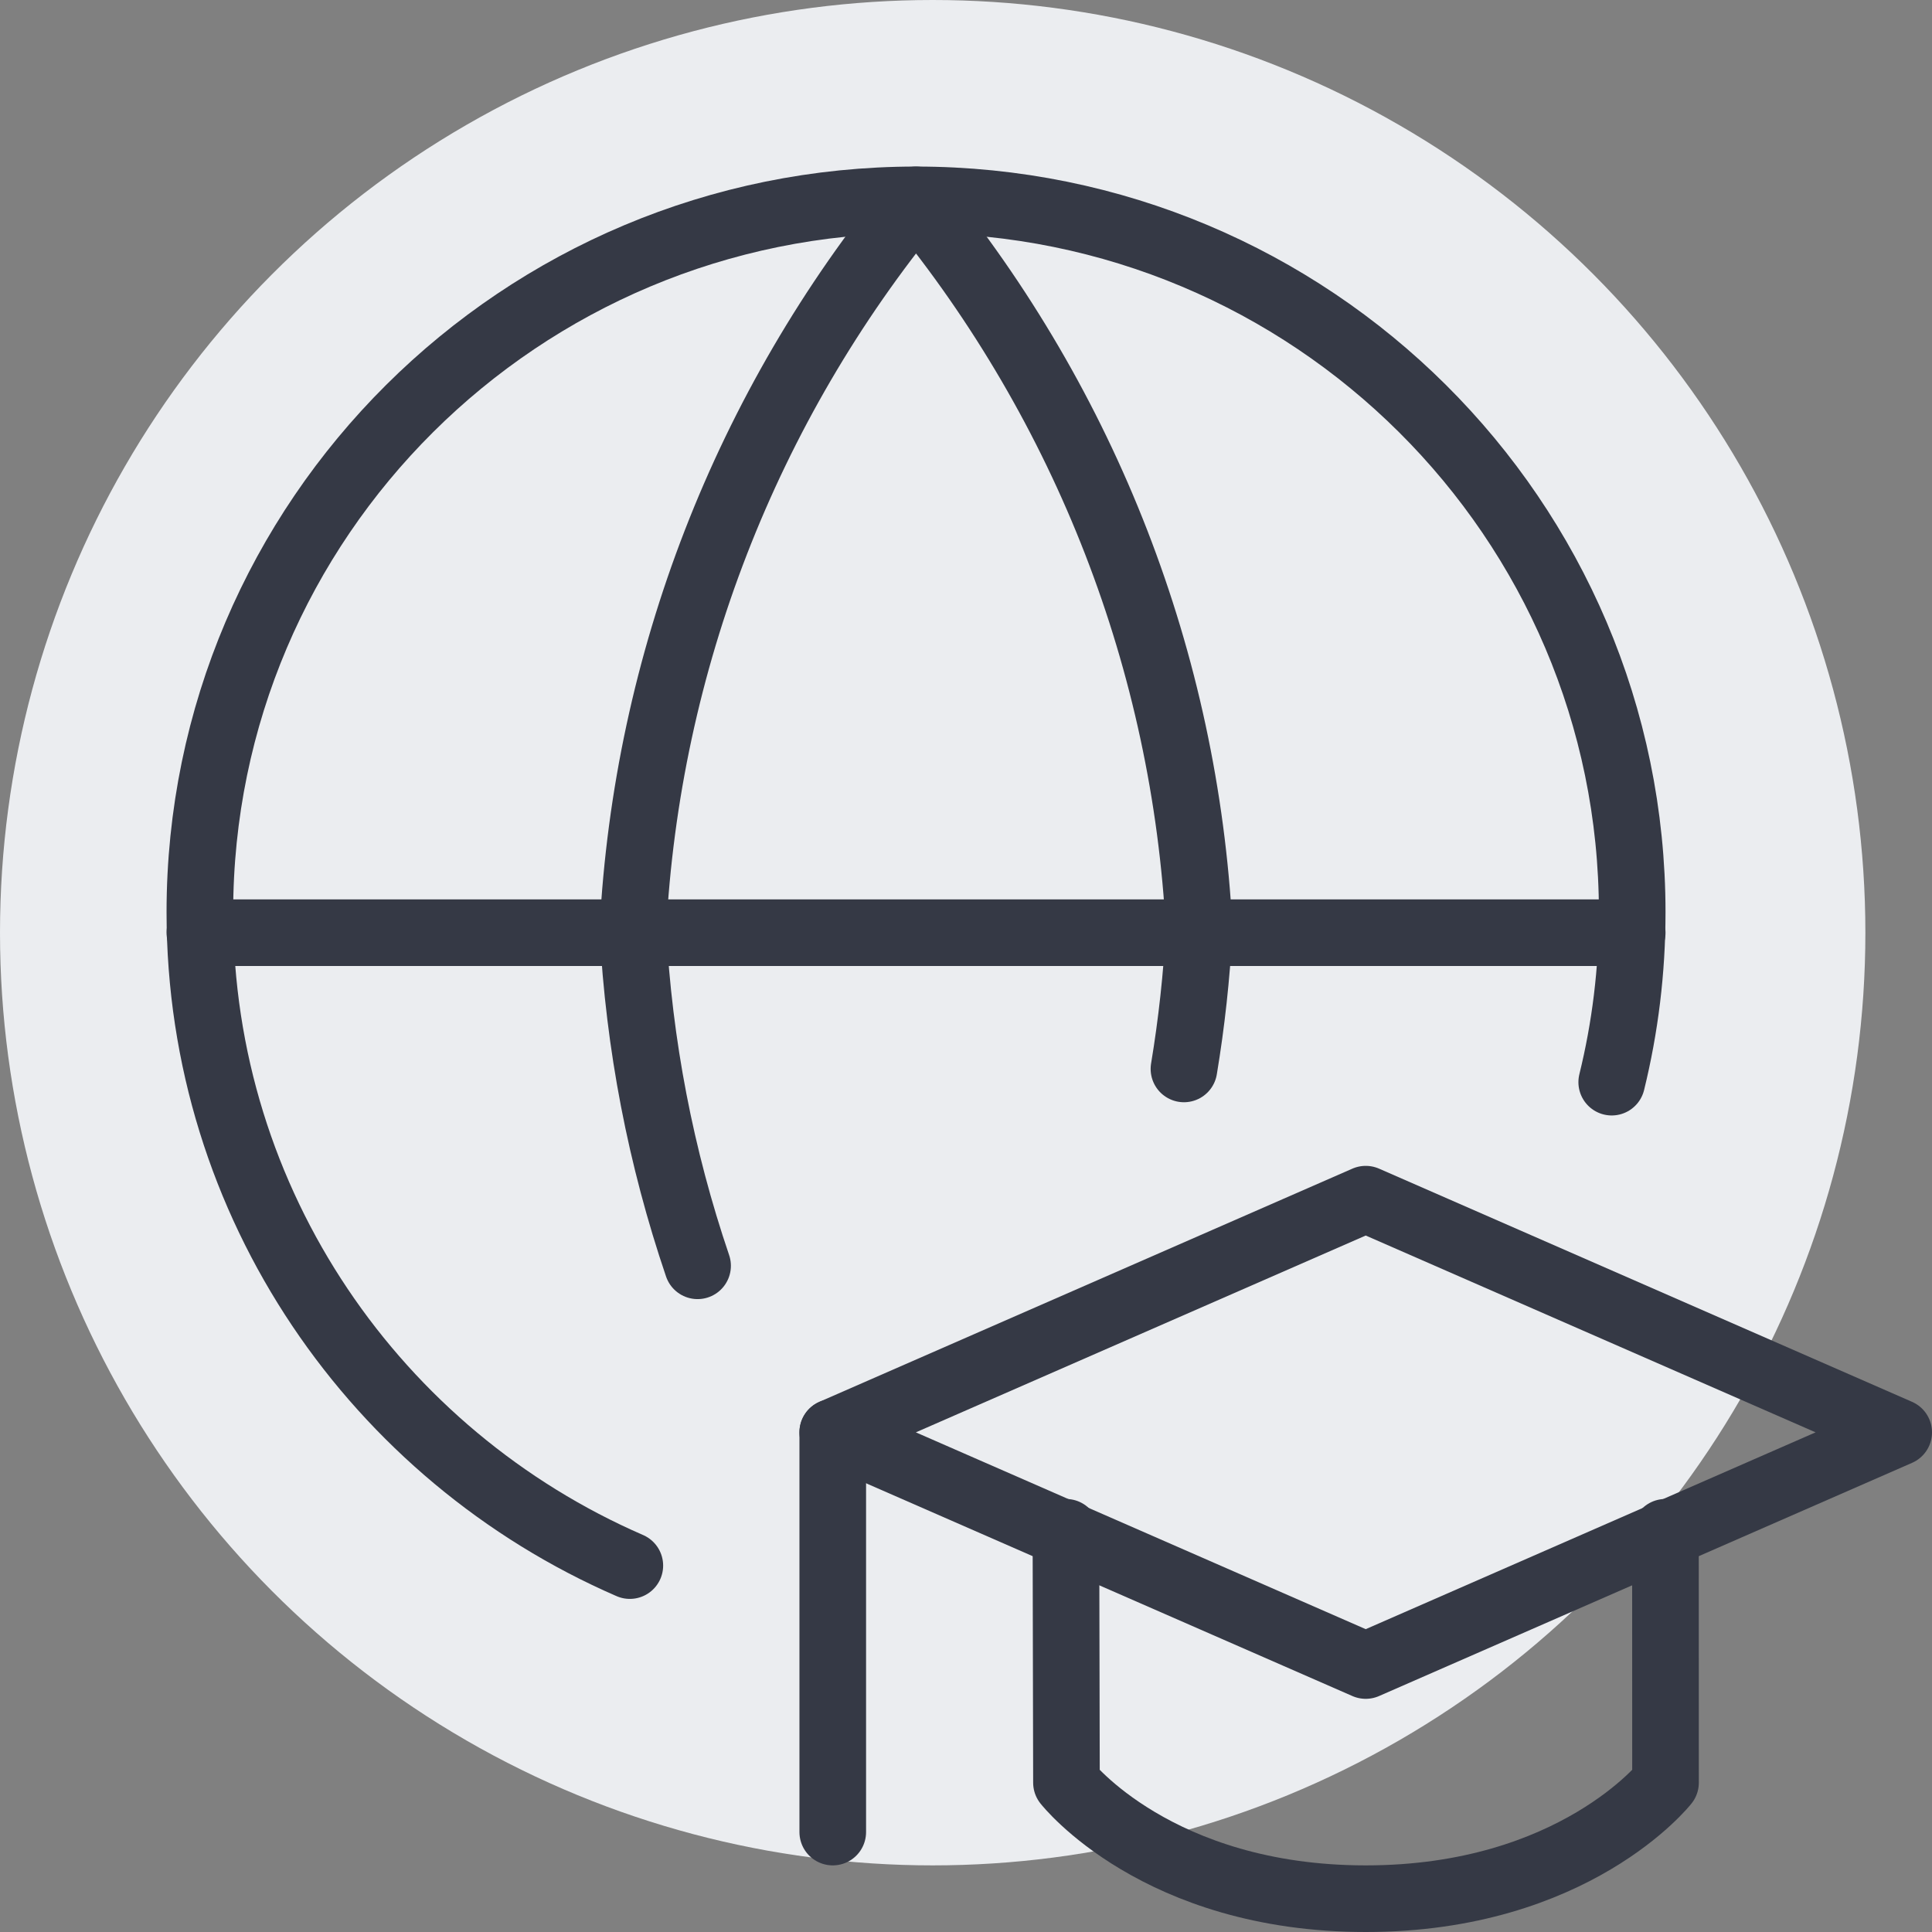
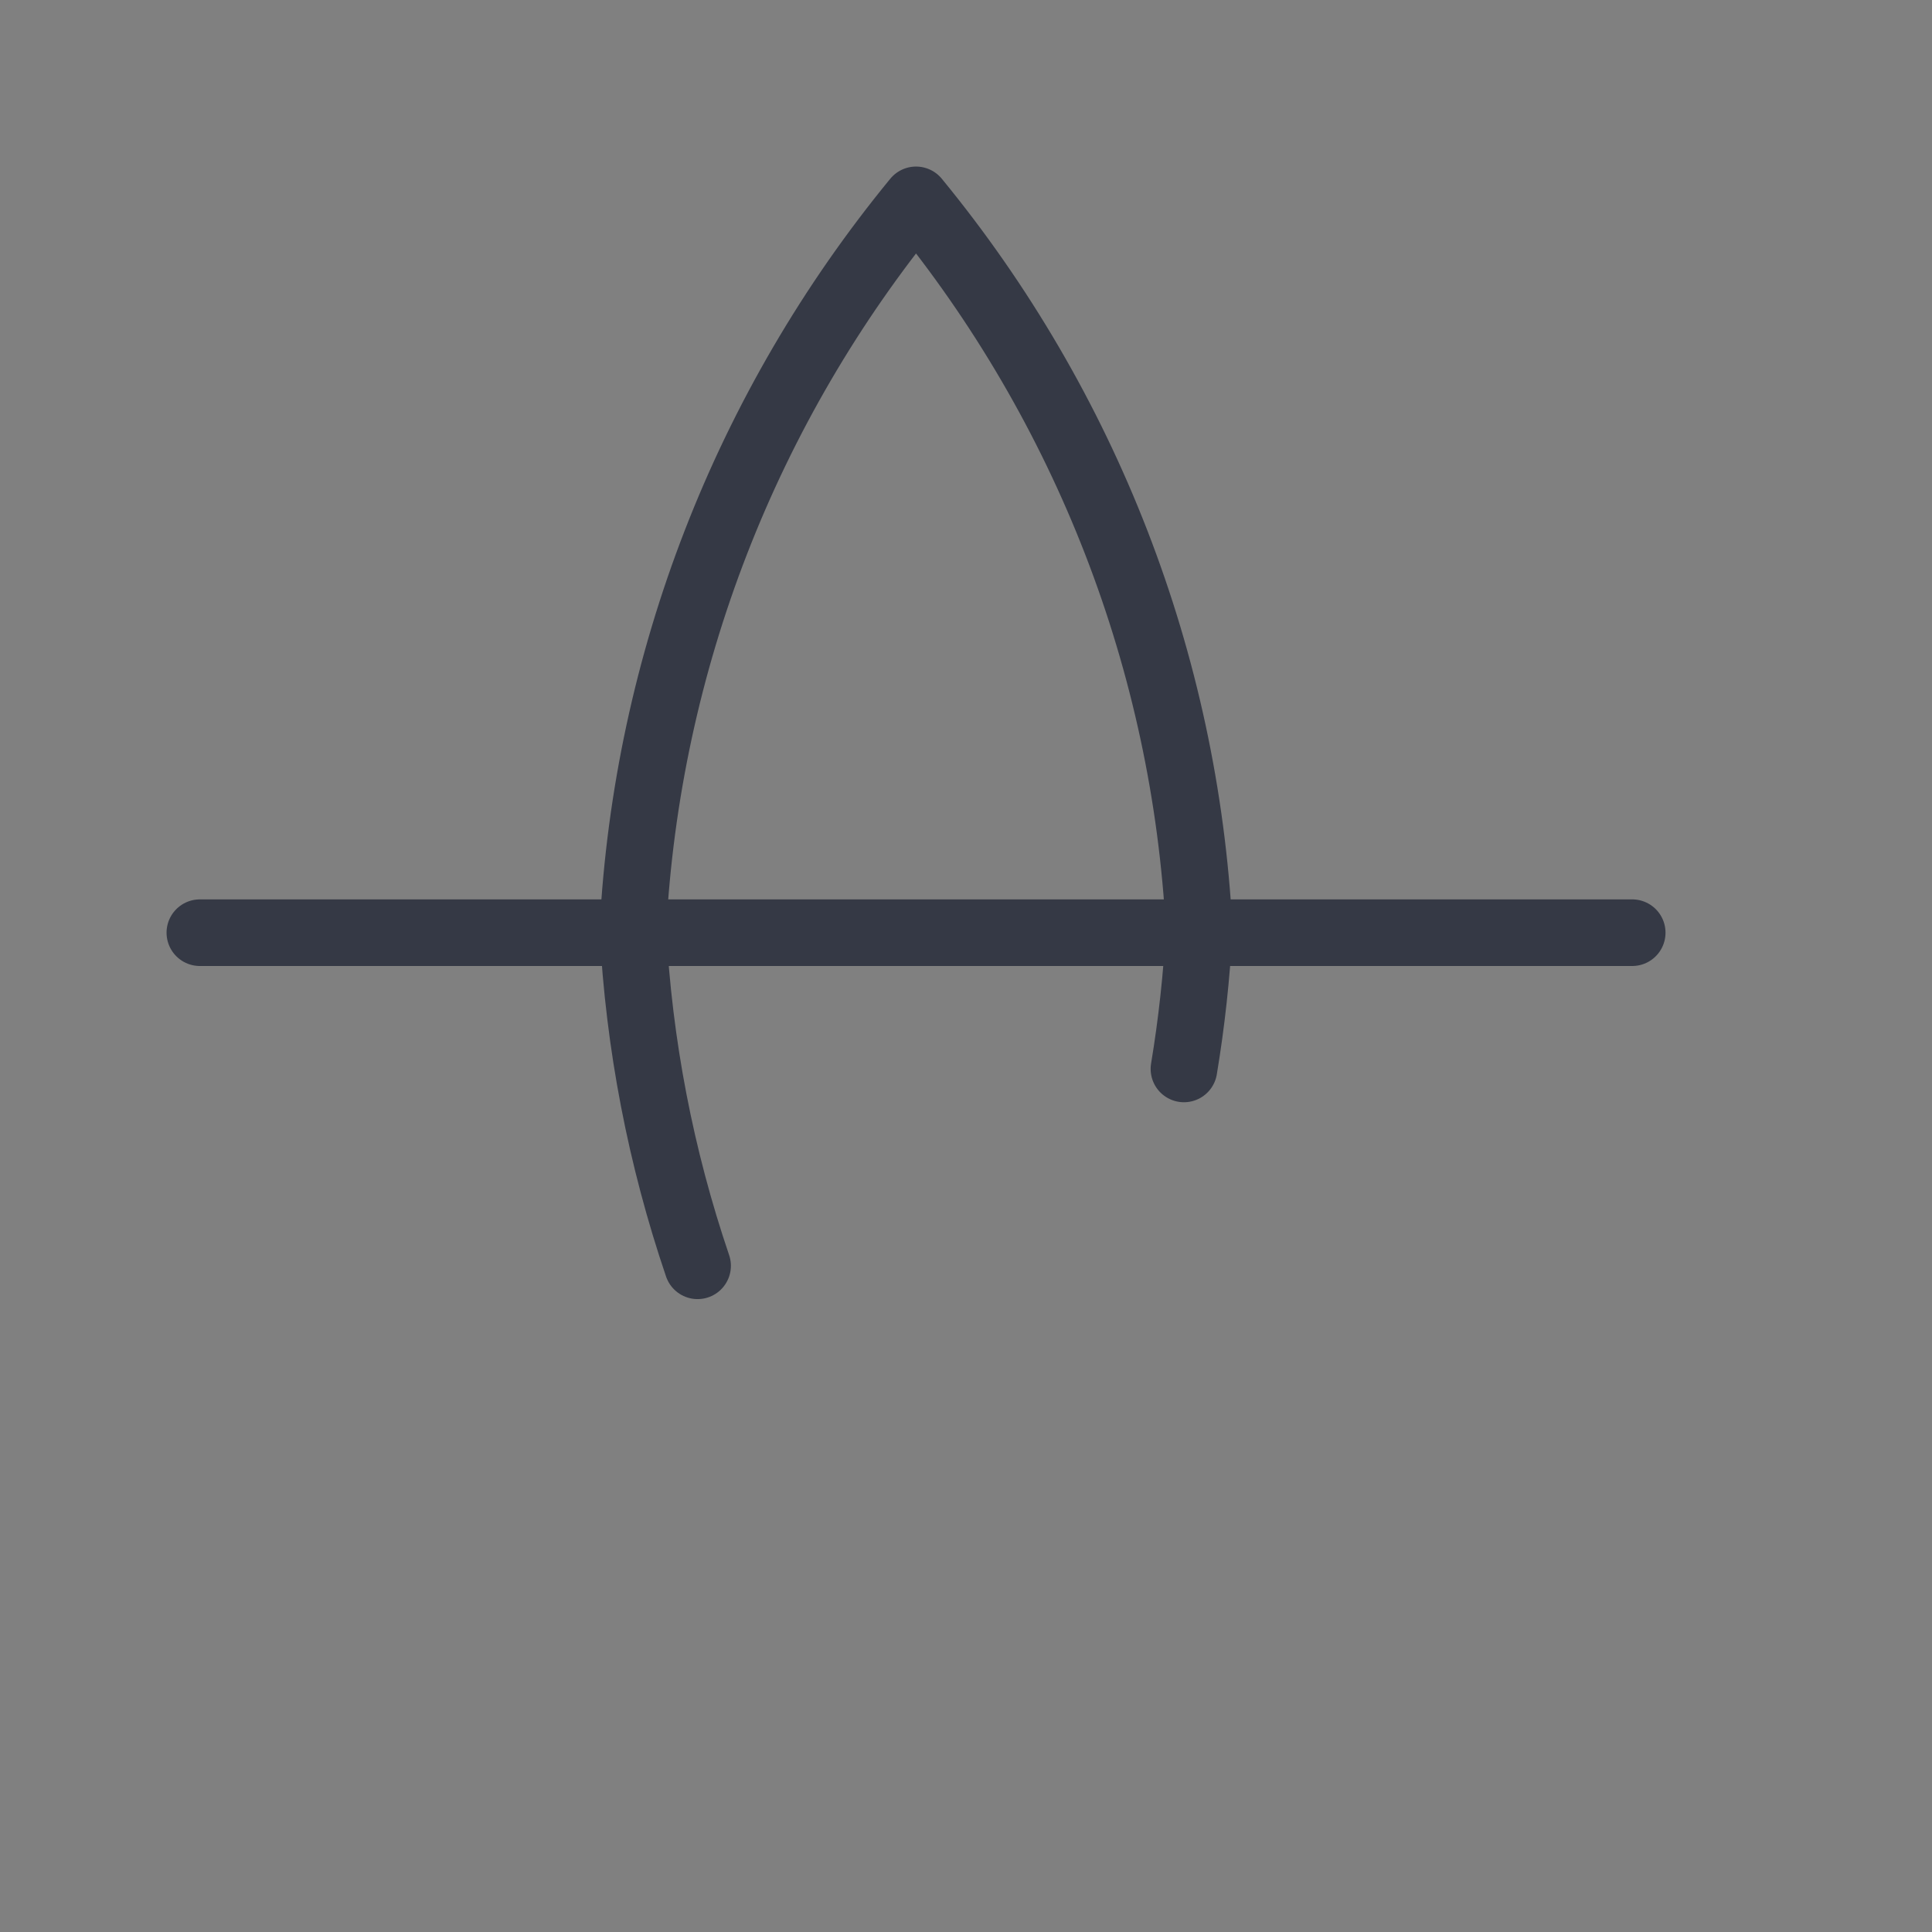
<svg xmlns="http://www.w3.org/2000/svg" width="58" height="58" viewBox="0 0 58 58" fill="none">
  <rect x="0" y="0" width="58" height="58" fill="#808080" stroke="none" />
-   <circle cx="28" cy="28" r="28" fill="#EBEDF0" />
-   <path d="M48.385 32.487C48.787 30.853 49 29.145 49 27.388C49 15.576 39.374 6 27.5 6C15.626 6 6 15.576 6 27.388C6 36.162 11.31 43.701 18.908 47" stroke="#353945" stroke-width="2" stroke-linecap="round" stroke-linejoin="round" />
  <path d="M6 28H49" stroke="#353945" stroke-width="2" stroke-linecap="round" stroke-linejoin="round" />
  <path d="M20.942 38C19.839 34.755 19.18 31.356 19 27.895C19.418 19.888 22.394 12.22 27.5 6C32.606 12.22 35.583 19.888 36 27.895C35.926 29.305 35.773 30.706 35.543 32.09" stroke="#353945" stroke-width="2" stroke-linecap="round" stroke-linejoin="round" />
-   <path d="M41 36L57 43L41 50L25 43L41 36Z" stroke="#353945" stroke-width="2" stroke-linecap="round" stroke-linejoin="round" />
-   <path d="M32 46L32.016 53.517C32.016 53.517 34.737 57 41.001 57C47.265 57 50 53.517 50 53.517L49.998 46" stroke="#353945" stroke-width="2" stroke-linecap="round" stroke-linejoin="round" />
-   <path d="M25 55V43" stroke="#353945" stroke-width="2" stroke-linecap="round" stroke-linejoin="round" />
</svg>